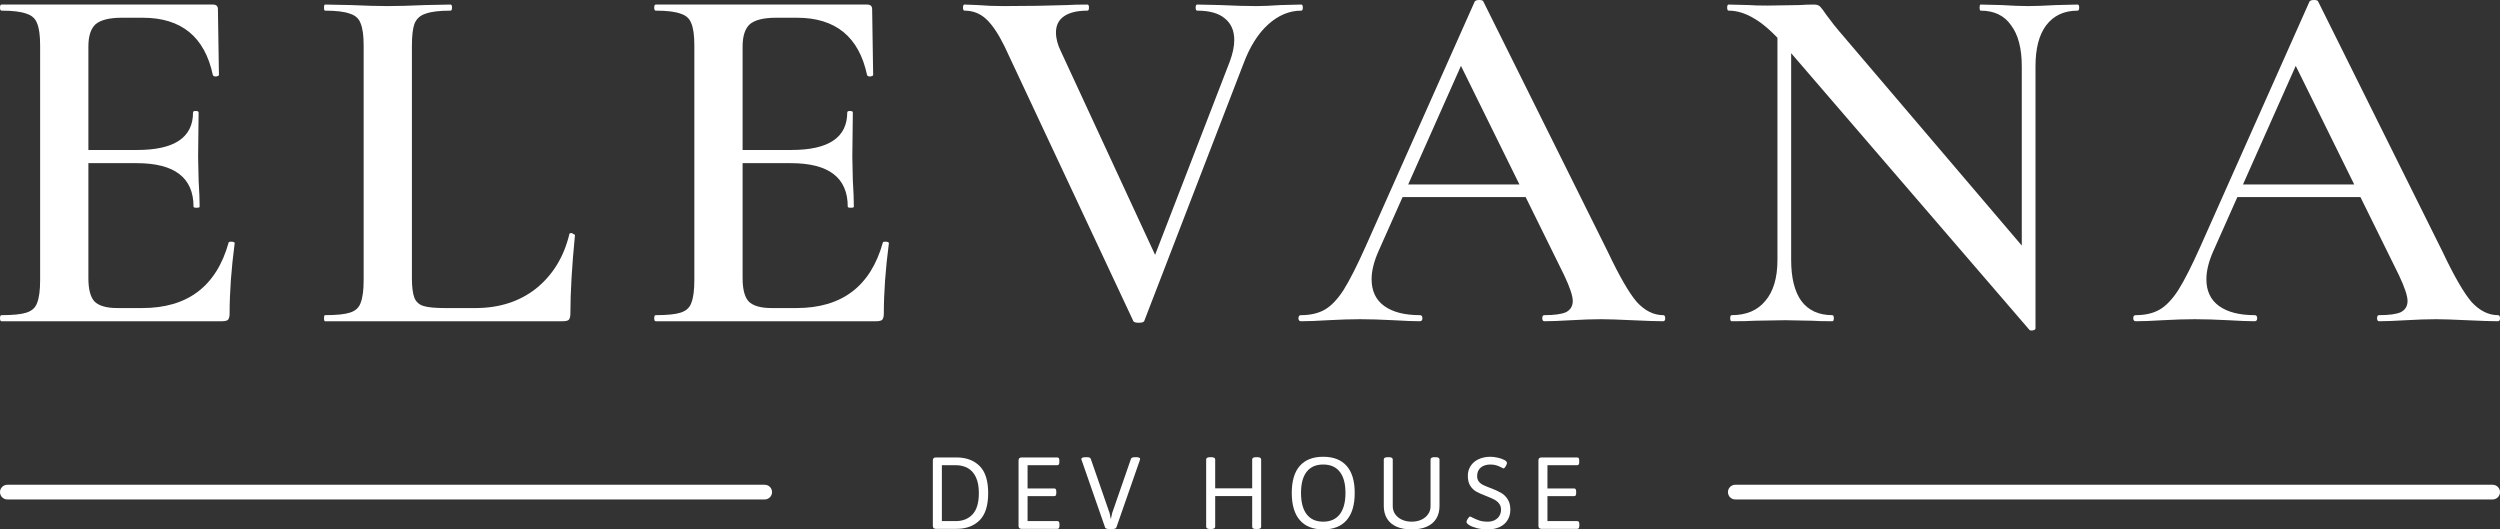
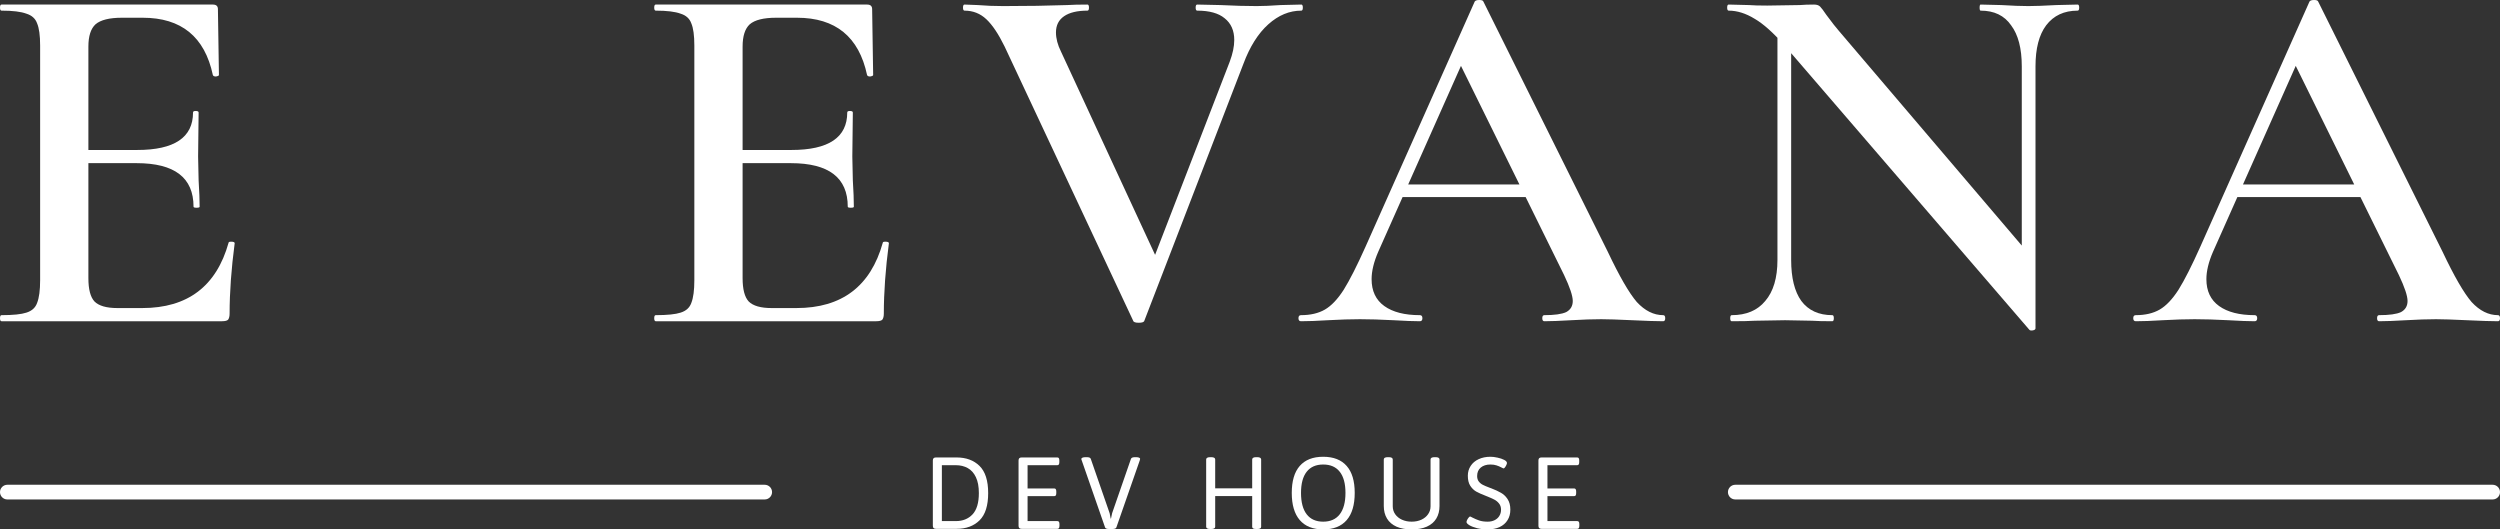
<svg xmlns="http://www.w3.org/2000/svg" width="340" height="72" viewBox="0 0 340 72" fill="none">
  <rect x="0" y="0" width="340" height="72" fill="#333333" stroke="none" />
  <path d="M235 66.927C235 66.376 235.448 65.928 236 65.928H339C339.552 65.928 340 66.376 340 66.927C340 67.479 339.552 67.926 339 67.926H236C235.448 67.926 235 67.479 235 66.927Z" fill="white" />
  <path d="M127.289 71.922C127.143 71.922 127.036 71.888 126.969 71.82C126.901 71.753 126.867 71.649 126.867 71.508V62.627C126.867 62.482 126.901 62.378 126.969 62.315C127.036 62.248 127.143 62.214 127.289 62.214H130.094C131.396 62.214 132.438 62.599 133.219 63.369C134 64.139 134.391 65.369 134.391 67.06C134.391 68.761 134 69.997 133.219 70.767C132.438 71.537 131.396 71.922 130.094 71.922H127.289ZM130 70.868C130.938 70.868 131.693 70.564 132.266 69.955C132.839 69.341 133.125 68.376 133.125 67.06C133.125 66.176 132.99 65.452 132.719 64.891C132.448 64.323 132.078 63.912 131.609 63.657C131.141 63.397 130.604 63.267 130 63.267H128.094V70.868H130Z" fill="white" />
  <path d="M138.945 71.922C138.799 71.922 138.693 71.888 138.625 71.82C138.557 71.753 138.523 71.649 138.523 71.508V62.627C138.523 62.482 138.557 62.378 138.625 62.315C138.693 62.248 138.799 62.214 138.945 62.214H143.789C143.888 62.214 143.958 62.245 144 62.307C144.047 62.37 144.07 62.477 144.07 62.627V62.854C144.07 62.994 144.047 63.098 144 63.166C143.958 63.233 143.888 63.267 143.789 63.267H139.75V66.428H143.375C143.474 66.428 143.544 66.462 143.586 66.529C143.633 66.597 143.656 66.704 143.656 66.849V67.06C143.656 67.206 143.633 67.312 143.586 67.38C143.544 67.442 143.474 67.474 143.375 67.474H139.75V70.868H143.805C143.904 70.868 143.974 70.902 144.016 70.97C144.062 71.032 144.086 71.136 144.086 71.282V71.508C144.086 71.649 144.062 71.753 144.016 71.82C143.974 71.888 143.904 71.922 143.805 71.922H138.945Z" fill="white" />
  <path d="M150.844 71.945C150.521 71.945 150.336 71.873 150.289 71.727L147.109 62.596C147.078 62.534 147.062 62.474 147.062 62.417C147.062 62.344 147.112 62.287 147.211 62.245C147.315 62.198 147.466 62.175 147.664 62.175H147.789C148.107 62.175 148.292 62.25 148.344 62.401L150.914 69.807L151.055 70.533H151.094L151.25 69.791L153.812 62.401C153.87 62.25 154.057 62.175 154.375 62.175H154.453C154.854 62.175 155.055 62.255 155.055 62.417C155.055 62.469 155.039 62.534 155.008 62.612L151.828 71.727C151.781 71.873 151.596 71.945 151.273 71.945H150.844Z" fill="white" />
  <path d="M164.602 71.945C164.227 71.945 164.039 71.844 164.039 71.641V62.487C164.039 62.279 164.227 62.175 164.602 62.175H164.711C165.081 62.175 165.266 62.279 165.266 62.487V66.412H170.297V62.487C170.297 62.279 170.482 62.175 170.852 62.175H170.961C171.331 62.175 171.516 62.279 171.516 62.487V71.641C171.516 71.745 171.471 71.823 171.383 71.875C171.294 71.922 171.154 71.945 170.961 71.945H170.852C170.659 71.945 170.518 71.922 170.43 71.875C170.341 71.823 170.297 71.745 170.297 71.641V67.466H165.266V71.641C165.266 71.844 165.081 71.945 164.711 71.945H164.602Z" fill="white" />
  <path d="M179.953 72C178.562 72 177.503 71.579 176.773 70.736C176.044 69.893 175.68 68.66 175.68 67.037C175.68 65.419 176.042 64.196 176.766 63.369C177.495 62.536 178.557 62.12 179.953 62.12C181.354 62.12 182.419 62.536 183.148 63.369C183.878 64.196 184.242 65.419 184.242 67.037C184.242 68.66 183.878 69.893 183.148 70.736C182.419 71.579 181.354 72 179.953 72ZM179.953 70.947C180.932 70.947 181.682 70.614 182.203 69.948C182.724 69.276 182.984 68.306 182.984 67.037C182.984 65.767 182.724 64.807 182.203 64.157C181.688 63.501 180.938 63.174 179.953 63.174C178.974 63.174 178.227 63.501 177.711 64.157C177.195 64.807 176.938 65.767 176.938 67.037C176.938 68.311 177.195 69.282 177.711 69.948C178.227 70.614 178.974 70.947 179.953 70.947Z" fill="white" />
  <path d="M191.984 72C191.177 72 190.49 71.875 189.922 71.625C189.354 71.371 188.924 71.004 188.633 70.525C188.341 70.046 188.195 69.474 188.195 68.808V62.487C188.195 62.279 188.38 62.175 188.75 62.175H188.859C189.229 62.175 189.414 62.279 189.414 62.487V68.855C189.414 69.261 189.526 69.622 189.75 69.94C189.974 70.257 190.281 70.504 190.672 70.681C191.062 70.858 191.5 70.947 191.984 70.947C192.474 70.947 192.914 70.858 193.305 70.681C193.695 70.499 194 70.249 194.219 69.932C194.443 69.615 194.555 69.256 194.555 68.855V62.487C194.555 62.279 194.74 62.175 195.109 62.175H195.227C195.591 62.175 195.773 62.279 195.773 62.487V68.808C195.773 69.474 195.628 70.046 195.336 70.525C195.044 71.004 194.615 71.371 194.047 71.625C193.479 71.875 192.792 72 191.984 72Z" fill="white" />
  <path d="M202.32 72C201.81 72 201.333 71.945 200.891 71.836C200.453 71.722 200.102 71.586 199.836 71.43C199.576 71.269 199.445 71.123 199.445 70.993C199.445 70.92 199.474 70.824 199.531 70.704C199.594 70.585 199.664 70.478 199.742 70.385C199.82 70.291 199.883 70.244 199.93 70.244C199.971 70.244 200.062 70.286 200.203 70.369C200.526 70.535 200.846 70.673 201.164 70.783C201.482 70.892 201.867 70.947 202.32 70.947C202.674 70.947 202.99 70.879 203.266 70.744C203.542 70.608 203.755 70.418 203.906 70.174C204.062 69.924 204.141 69.638 204.141 69.315C204.141 68.972 204.047 68.689 203.859 68.465C203.677 68.236 203.453 68.056 203.188 67.926C202.927 67.791 202.547 67.624 202.047 67.427C201.505 67.219 201.076 67.026 200.758 66.849C200.445 66.667 200.177 66.404 199.953 66.061C199.734 65.718 199.625 65.263 199.625 64.695C199.625 64.201 199.753 63.759 200.008 63.369C200.263 62.973 200.625 62.666 201.094 62.448C201.562 62.229 202.102 62.12 202.711 62.12C202.987 62.12 203.302 62.159 203.656 62.237C204.01 62.31 204.312 62.411 204.562 62.541C204.818 62.672 204.945 62.815 204.945 62.971C204.945 63.038 204.917 63.132 204.859 63.252C204.807 63.366 204.745 63.47 204.672 63.564C204.599 63.657 204.542 63.704 204.5 63.704C204.453 63.704 204.359 63.665 204.219 63.587C203.984 63.462 203.753 63.364 203.523 63.291C203.294 63.213 203.016 63.174 202.688 63.174C202.151 63.174 201.716 63.312 201.383 63.587C201.055 63.863 200.891 64.248 200.891 64.742C200.891 65.039 200.964 65.283 201.109 65.476C201.255 65.668 201.44 65.822 201.664 65.936C201.888 66.051 202.201 66.183 202.602 66.334C202.628 66.34 202.688 66.36 202.781 66.397C203.333 66.61 203.784 66.818 204.133 67.021C204.487 67.219 204.786 67.505 205.031 67.879C205.281 68.254 205.406 68.733 205.406 69.315C205.406 69.862 205.279 70.338 205.023 70.744C204.773 71.149 204.414 71.462 203.945 71.68C203.482 71.893 202.94 72 202.32 72Z" fill="white" />
  <path d="M209.648 71.922C209.503 71.922 209.396 71.888 209.328 71.82C209.26 71.753 209.227 71.649 209.227 71.508V62.627C209.227 62.482 209.26 62.378 209.328 62.315C209.396 62.248 209.503 62.214 209.648 62.214H214.492C214.591 62.214 214.661 62.245 214.703 62.307C214.75 62.37 214.773 62.477 214.773 62.627V62.854C214.773 62.994 214.75 63.098 214.703 63.166C214.661 63.233 214.591 63.267 214.492 63.267H210.453V66.428H214.078C214.177 66.428 214.247 66.462 214.289 66.529C214.336 66.597 214.359 66.704 214.359 66.849V67.06C214.359 67.206 214.336 67.312 214.289 67.38C214.247 67.442 214.177 67.474 214.078 67.474H210.453V70.868H214.508C214.607 70.868 214.677 70.902 214.719 70.97C214.766 71.032 214.789 71.136 214.789 71.282V71.508C214.789 71.649 214.766 71.753 214.719 71.82C214.677 71.888 214.607 71.922 214.508 71.922H209.648Z" fill="white" />
  <path d="M0 66.927C0 66.376 0.448 65.928 1 65.928H104C104.552 65.928 105 66.376 105 66.927C105 67.479 104.552 67.926 104 67.926H1C0.448 67.926 0 67.479 0 66.927Z" fill="white" />
  <path d="M0.207 43.688C0.069 43.688 0 43.55 0 43.275C0 42.999 0.069 42.861 0.207 42.861C1.773 42.861 2.902 42.746 3.592 42.517C4.329 42.287 4.813 41.85 5.043 41.207C5.32 40.518 5.458 39.484 5.458 38.106V6.202C5.458 4.824 5.32 3.813 5.043 3.17C4.813 2.527 4.329 2.09 3.592 1.861C2.855 1.585 1.727 1.447 0.207 1.447C0.069 1.447 0 1.309 0 1.034C0 0.758 0.069 0.62 0.207 0.62H28.946C29.407 0.62 29.637 0.827 29.637 1.24L29.775 10.198C29.775 10.29 29.637 10.359 29.361 10.405C29.131 10.405 28.992 10.336 28.946 10.198C27.841 5.007 24.663 2.412 19.413 2.412H16.58C14.876 2.412 13.679 2.71 12.988 3.308C12.343 3.905 12.021 4.915 12.021 6.34V37.831C12.021 39.347 12.297 40.403 12.85 41.001C13.448 41.598 14.485 41.896 15.959 41.896H19.344C25.515 41.896 29.43 38.933 31.088 33.007C31.088 32.915 31.203 32.869 31.433 32.869C31.756 32.869 31.917 32.938 31.917 33.076C31.456 36.567 31.226 39.76 31.226 42.654C31.226 43.022 31.157 43.297 31.019 43.481C30.881 43.619 30.604 43.688 30.19 43.688H0.207ZM26.321 28.115C26.321 24.164 23.742 22.189 18.584 22.189H8.912V20.397H18.653C23.719 20.397 26.252 18.697 26.252 15.298C26.252 15.16 26.367 15.091 26.598 15.091C26.874 15.091 27.012 15.16 27.012 15.298L26.943 21.293L27.012 24.531C27.104 26.001 27.15 27.196 27.15 28.115C27.15 28.206 27.012 28.252 26.736 28.252C26.459 28.252 26.321 28.206 26.321 28.115Z" fill="white" />
-   <path d="M56.019 37.831C56.019 39.025 56.134 39.921 56.364 40.518C56.595 41.069 57.009 41.437 57.608 41.621C58.207 41.804 59.174 41.896 60.509 41.896H64.654C67.924 41.896 70.688 41.001 72.945 39.209C75.201 37.371 76.698 34.914 77.435 31.836C77.435 31.744 77.527 31.698 77.711 31.698C77.804 31.698 77.896 31.744 77.988 31.836C78.126 31.882 78.195 31.927 78.195 31.974C77.781 36.2 77.573 39.76 77.573 42.654C77.573 43.022 77.504 43.297 77.366 43.481C77.228 43.619 76.951 43.688 76.537 43.688H44.206C44.113 43.688 44.067 43.55 44.067 43.275C44.067 42.999 44.113 42.861 44.206 42.861C45.771 42.861 46.9 42.746 47.591 42.517C48.328 42.287 48.811 41.85 49.041 41.207C49.318 40.518 49.456 39.484 49.456 38.106V6.202C49.456 4.824 49.318 3.813 49.041 3.17C48.811 2.527 48.328 2.09 47.591 1.861C46.854 1.585 45.725 1.447 44.206 1.447C44.113 1.447 44.067 1.309 44.067 1.034C44.067 0.758 44.113 0.62 44.206 0.62L47.729 0.689C49.755 0.781 51.413 0.827 52.703 0.827C54.084 0.827 55.789 0.781 57.815 0.689L61.269 0.62C61.407 0.62 61.477 0.758 61.477 1.034C61.477 1.309 61.407 1.447 61.269 1.447C59.749 1.447 58.621 1.585 57.884 1.861C57.147 2.09 56.641 2.55 56.364 3.239C56.134 3.882 56.019 4.892 56.019 6.271V37.831Z" fill="white" />
  <path d="M89.181 43.688C89.042 43.688 88.973 43.55 88.973 43.275C88.973 42.999 89.042 42.861 89.181 42.861C90.746 42.861 91.875 42.746 92.566 42.517C93.303 42.287 93.786 41.85 94.016 41.207C94.293 40.518 94.431 39.484 94.431 38.106V6.202C94.431 4.824 94.293 3.813 94.016 3.17C93.786 2.527 93.303 2.09 92.566 1.861C91.829 1.585 90.7 1.447 89.181 1.447C89.042 1.447 88.973 1.309 88.973 1.034C88.973 0.758 89.042 0.62 89.181 0.62H117.92C118.38 0.62 118.611 0.827 118.611 1.24L118.749 10.198C118.749 10.29 118.611 10.359 118.334 10.405C118.104 10.405 117.966 10.336 117.92 10.198C116.814 5.007 113.636 2.412 108.386 2.412H105.554C103.85 2.412 102.652 2.71 101.961 3.308C101.316 3.905 100.994 4.915 100.994 6.34V37.831C100.994 39.347 101.27 40.403 101.823 41.001C102.422 41.598 103.458 41.896 104.932 41.896H108.317C114.489 41.896 118.403 38.933 120.061 33.007C120.061 32.915 120.176 32.869 120.407 32.869C120.729 32.869 120.89 32.938 120.89 33.076C120.43 36.567 120.2 39.76 120.2 42.654C120.2 43.022 120.13 43.297 119.992 43.481C119.854 43.619 119.578 43.688 119.163 43.688H89.181ZM115.295 28.115C115.295 24.164 112.715 22.189 107.557 22.189H97.885V20.397H107.626C112.692 20.397 115.225 18.697 115.225 15.298C115.225 15.16 115.341 15.091 115.571 15.091C115.847 15.091 115.985 15.16 115.985 15.298L115.916 21.293L115.985 24.531C116.077 26.001 116.124 27.196 116.124 28.115C116.124 28.206 115.985 28.252 115.709 28.252C115.433 28.252 115.295 28.206 115.295 28.115Z" fill="white" />
  <path d="M176.978 0.62C177.117 0.62 177.186 0.758 177.186 1.034C177.186 1.309 177.117 1.447 176.978 1.447C175.366 1.447 173.87 2.067 172.488 3.308C171.106 4.548 169.978 6.34 169.103 8.682L155.631 43.619C155.585 43.803 155.332 43.895 154.871 43.895C154.411 43.895 154.157 43.803 154.111 43.619L136.633 6.34C135.804 4.64 134.975 3.399 134.146 2.619C133.317 1.838 132.327 1.447 131.175 1.447C131.037 1.447 130.968 1.309 130.968 1.034C130.968 0.758 131.037 0.62 131.175 0.62L132.971 0.689C134.077 0.781 135.228 0.827 136.426 0.827C139.65 0.827 142.551 0.781 145.13 0.689C145.867 0.643 146.788 0.62 147.894 0.62C148.032 0.62 148.101 0.758 148.101 1.034C148.101 1.309 148.032 1.447 147.894 1.447C146.512 1.447 145.453 1.7 144.716 2.205C143.979 2.71 143.611 3.445 143.611 4.41C143.611 5.237 143.841 6.11 144.301 7.029L157.635 35.832L154.802 40.587L167.237 8.407C167.652 7.304 167.859 6.317 167.859 5.444C167.859 4.157 167.422 3.17 166.547 2.481C165.718 1.792 164.474 1.447 162.816 1.447C162.678 1.447 162.609 1.309 162.609 1.034C162.609 0.758 162.678 0.62 162.816 0.62L165.994 0.689C167.836 0.781 169.471 0.827 170.899 0.827C171.774 0.827 172.856 0.781 174.146 0.689L176.978 0.62Z" fill="white" />
  <path d="M190.338 25.083H209.682L210.165 26.805H189.44L190.338 25.083ZM226.193 42.861C226.377 42.861 226.469 42.999 226.469 43.275C226.469 43.55 226.377 43.688 226.193 43.688C225.318 43.688 223.913 43.642 221.979 43.55C220.044 43.458 218.64 43.412 217.765 43.412C216.613 43.412 215.255 43.458 213.689 43.55C212.123 43.642 210.902 43.688 210.027 43.688C209.843 43.688 209.751 43.55 209.751 43.275C209.751 42.999 209.843 42.861 210.027 42.861C211.409 42.861 212.399 42.723 212.998 42.448C213.597 42.126 213.896 41.621 213.896 40.932C213.896 40.242 213.504 39.071 212.721 37.417L198.283 8.131L201.115 3.514L187.437 34.248C186.838 35.626 186.538 36.866 186.538 37.968C186.538 39.576 187.114 40.794 188.266 41.621C189.417 42.448 191.029 42.861 193.101 42.861C193.332 42.861 193.447 42.999 193.447 43.275C193.447 43.55 193.332 43.688 193.101 43.688C192.272 43.688 191.075 43.642 189.509 43.55C187.759 43.458 186.239 43.412 184.95 43.412C183.706 43.412 182.255 43.458 180.597 43.55C179.123 43.642 177.903 43.688 176.936 43.688C176.705 43.688 176.59 43.55 176.59 43.275C176.59 42.999 176.705 42.861 176.936 42.861C178.225 42.861 179.308 42.608 180.183 42.103C181.058 41.598 181.91 40.702 182.739 39.416C183.568 38.083 184.558 36.131 185.709 33.558L200.563 0.207C200.655 0.069 200.862 0 201.184 0C201.507 0 201.691 0.069 201.737 0.207L218.663 34.248C220.229 37.555 221.541 39.829 222.601 41.069C223.706 42.264 224.903 42.861 226.193 42.861Z" fill="white" />
  <path d="M241.733 2.205L243.598 2.343V35.35C243.598 37.785 244.059 39.645 244.98 40.932C245.947 42.218 247.352 42.861 249.194 42.861C249.332 42.861 249.401 42.999 249.401 43.275C249.401 43.55 249.332 43.688 249.194 43.688C247.996 43.688 247.075 43.665 246.43 43.619L242.769 43.55L238.693 43.619C237.956 43.665 236.897 43.688 235.515 43.688C235.377 43.688 235.308 43.55 235.308 43.275C235.308 42.999 235.377 42.861 235.515 42.861C237.495 42.861 239.015 42.218 240.075 40.932C241.18 39.645 241.733 37.785 241.733 35.35V2.205ZM276.828 44.653C276.828 44.79 276.712 44.882 276.482 44.928C276.252 44.974 276.091 44.951 275.999 44.859L242.769 6.271C241.203 4.479 239.821 3.239 238.624 2.55C237.426 1.815 236.252 1.447 235.101 1.447C234.962 1.447 234.893 1.309 234.893 1.034C234.893 0.758 234.962 0.62 235.101 0.62L237.864 0.689C238.417 0.735 239.246 0.758 240.351 0.758L244.772 0.689C245.325 0.643 245.97 0.62 246.707 0.62C247.075 0.62 247.352 0.712 247.536 0.896C247.72 1.08 247.996 1.447 248.365 1.998C249.148 3.055 249.723 3.79 250.092 4.203L276.275 34.937L276.828 44.653ZM276.828 44.653L274.962 42.585V9.027C274.962 6.592 274.479 4.732 273.512 3.445C272.59 2.113 271.209 1.447 269.366 1.447C269.274 1.447 269.228 1.309 269.228 1.034C269.228 0.758 269.274 0.62 269.366 0.62L272.199 0.689C273.673 0.781 274.893 0.827 275.86 0.827C276.735 0.827 278.002 0.781 279.66 0.689L282.562 0.62C282.7 0.62 282.769 0.758 282.769 1.034C282.769 1.309 282.7 1.447 282.562 1.447C280.719 1.447 279.292 2.113 278.278 3.445C277.311 4.732 276.828 6.592 276.828 9.027V44.653Z" fill="white" />
  <path d="M303.869 25.083H323.212L323.696 26.805H302.971L303.869 25.083ZM339.724 42.861C339.908 42.861 340 42.999 340 43.275C340 43.55 339.908 43.688 339.724 43.688C338.849 43.688 337.444 43.642 335.51 43.55C333.575 43.458 332.17 43.412 331.295 43.412C330.144 43.412 328.785 43.458 327.219 43.55C325.653 43.642 324.433 43.688 323.558 43.688C323.374 43.688 323.282 43.55 323.282 43.275C323.282 42.999 323.374 42.861 323.558 42.861C324.94 42.861 325.93 42.723 326.529 42.448C327.127 42.126 327.427 41.621 327.427 40.932C327.427 40.242 327.035 39.071 326.252 37.417L311.814 8.131L314.646 3.514L300.967 34.248C300.369 35.626 300.069 36.866 300.069 37.968C300.069 39.576 300.645 40.794 301.796 41.621C302.948 42.448 304.56 42.861 306.632 42.861C306.862 42.861 306.978 42.999 306.978 43.275C306.978 43.55 306.862 43.688 306.632 43.688C305.803 43.688 304.606 43.642 303.04 43.55C301.29 43.458 299.77 43.412 298.48 43.412C297.237 43.412 295.786 43.458 294.128 43.55C292.654 43.642 291.434 43.688 290.466 43.688C290.236 43.688 290.121 43.55 290.121 43.275C290.121 42.999 290.236 42.861 290.466 42.861C291.756 42.861 292.838 42.608 293.713 42.103C294.588 41.598 295.44 40.702 296.27 39.416C297.099 38.083 298.089 36.131 299.24 33.558L314.093 0.207C314.185 0.069 314.393 0 314.715 0C315.037 0 315.222 0.069 315.268 0.207L332.193 34.248C333.759 37.555 335.072 39.829 336.131 41.069C337.237 42.264 338.434 42.861 339.724 42.861Z" fill="white" />
</svg>